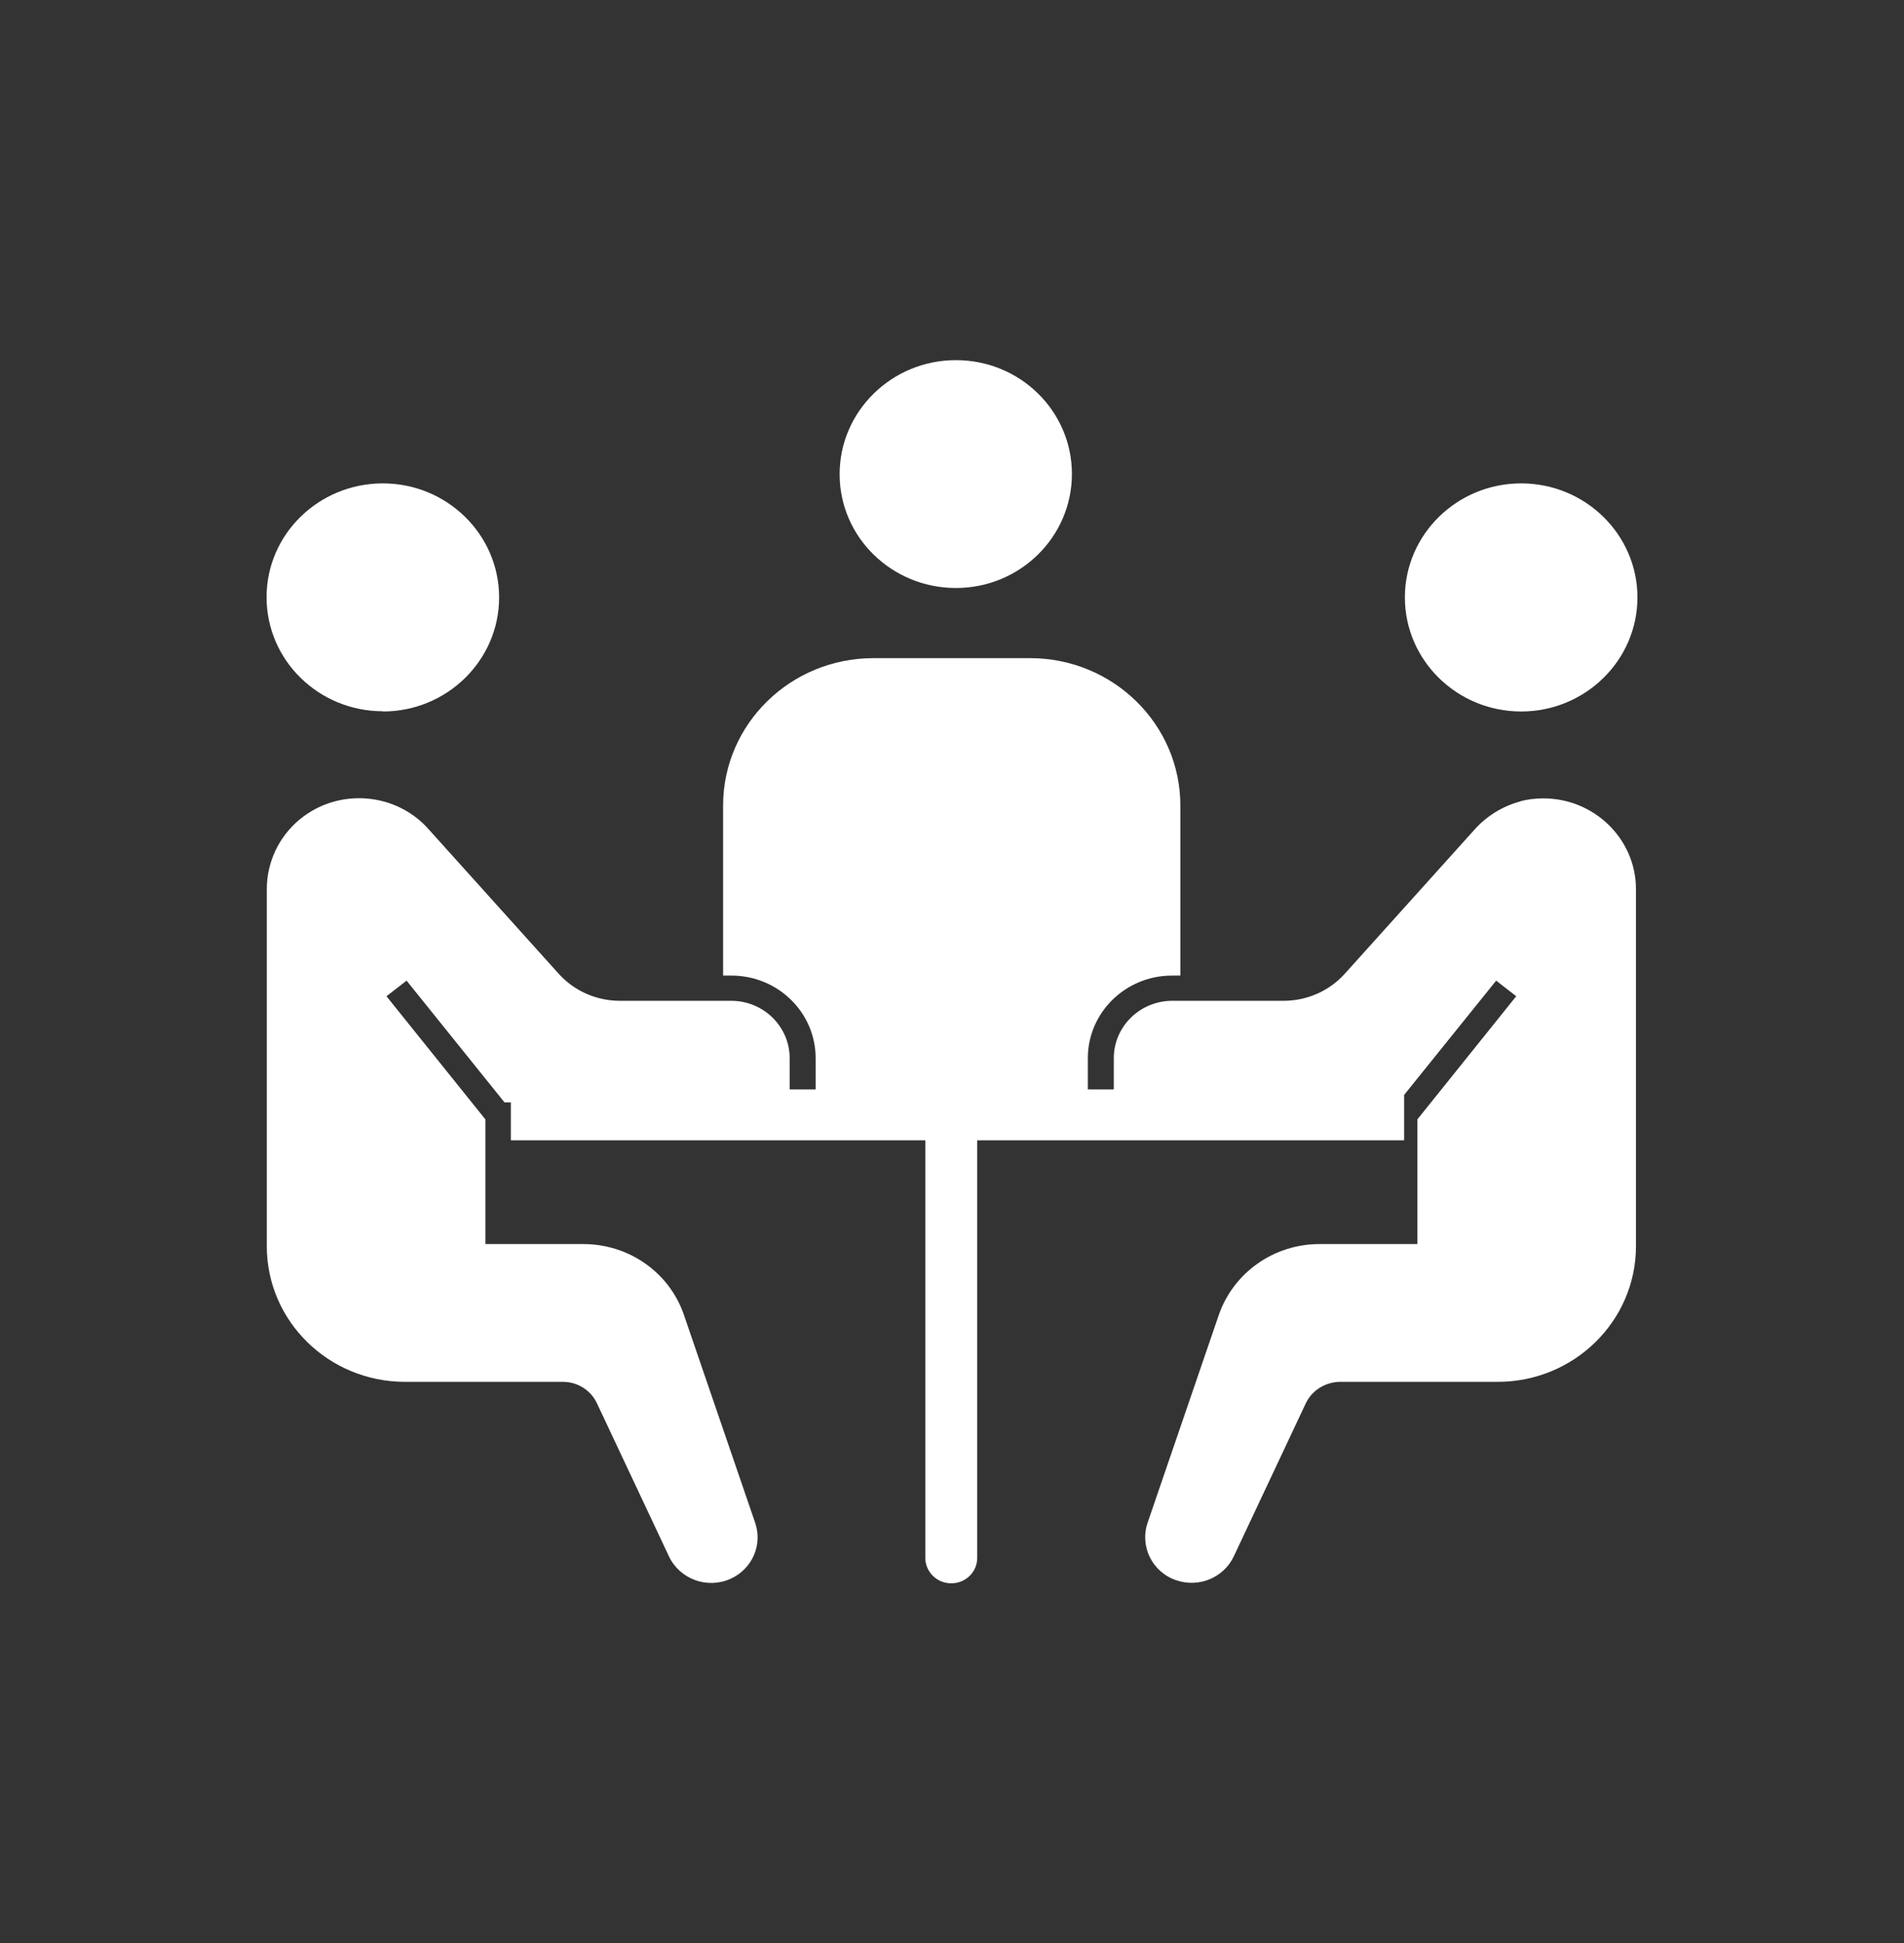
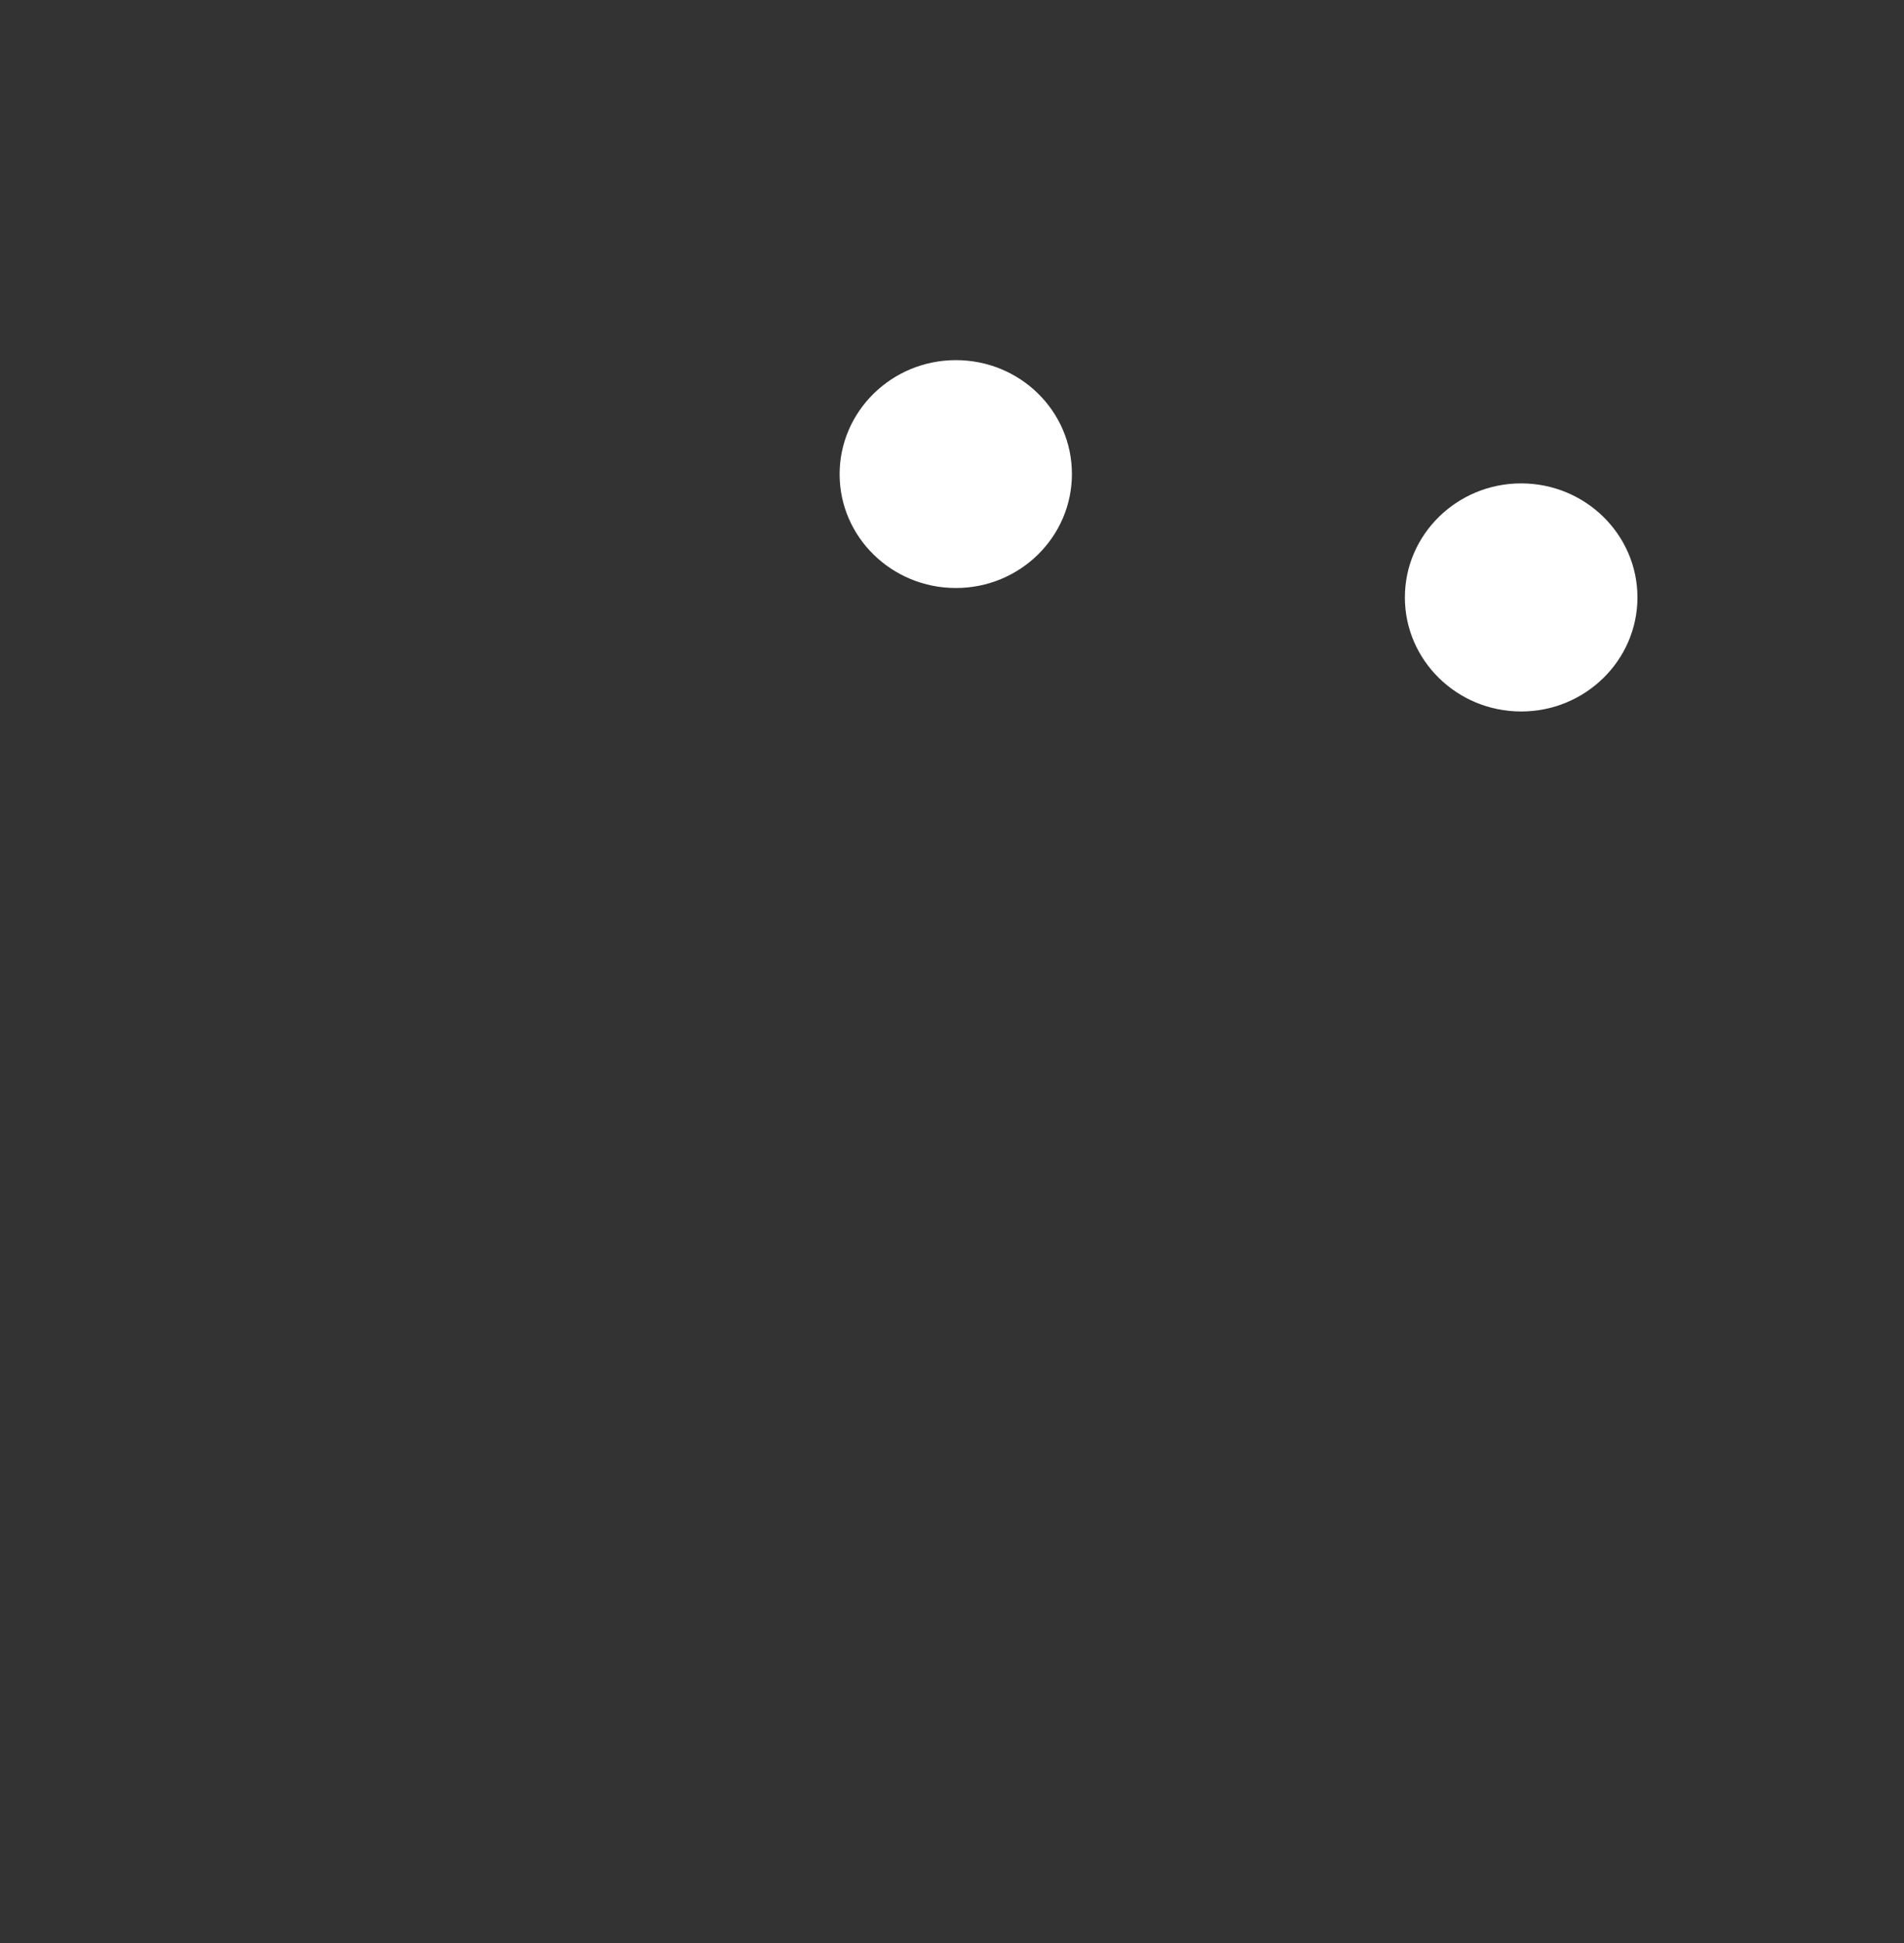
<svg xmlns="http://www.w3.org/2000/svg" width="50" height="51" viewBox="0 0 50 51" fill="none">
  <rect x="0" y="0" width="50" height="51" fill="#333333" stroke="none" />
-   <path d="M10.054 18.675C11.738 18.675 13.107 17.332 13.107 15.681C13.107 14.03 11.738 12.688 10.054 12.688C8.369 12.688 7 14.024 7 15.675C7 17.332 8.369 18.669 10.054 18.669V18.675Z" fill="white" />
  <path d="M39.946 12.688C38.262 12.688 36.893 14.03 36.893 15.681C36.893 17.332 38.262 18.675 39.946 18.675C41.63 18.675 43 17.332 43 15.681C43 14.03 41.63 12.688 39.946 12.688Z" fill="white" />
-   <path d="M39.939 21.032C39.457 21.158 39.033 21.422 38.705 21.794L35.311 25.563C34.906 26.011 34.321 26.269 33.71 26.269H30.785C29.937 26.269 29.249 26.944 29.249 27.775V28.595H28.567V27.775C28.567 26.578 29.557 25.607 30.779 25.607H30.997V21.145C30.997 19.009 29.229 17.275 27.05 17.275H22.936C20.757 17.275 18.989 19.009 18.989 21.145V25.607H19.207C20.429 25.607 21.419 26.578 21.419 27.775V28.595H20.737V27.775C20.737 26.944 20.049 26.269 19.201 26.269H16.276C15.665 26.269 15.08 26.011 14.675 25.563L11.281 21.794C10.419 20.792 8.889 20.666 7.867 21.511C7.321 21.965 7.006 22.633 7.006 23.338V32.71C7.006 34.677 8.632 36.271 10.638 36.271H14.784C15.17 36.271 15.517 36.492 15.678 36.838L17.568 40.853C17.851 41.452 18.577 41.717 19.188 41.439C19.754 41.181 20.03 40.551 19.831 39.971L17.96 34.513C17.581 33.404 16.52 32.654 15.318 32.654H12.747V29.383L10.149 26.149L10.677 25.74L13.248 28.935H13.415V29.931H24.299V40.891C24.299 41.257 24.601 41.559 24.98 41.559C25.359 41.559 25.662 41.263 25.662 40.891V29.931H36.873V28.74L39.29 25.74L39.817 26.149L37.22 29.383V32.654H34.649C33.453 32.654 32.392 33.404 32.007 34.513L30.136 39.971C29.924 40.595 30.264 41.275 30.901 41.483C31.492 41.679 32.135 41.408 32.399 40.853L34.289 36.838C34.449 36.498 34.797 36.278 35.182 36.271H39.329C41.334 36.271 42.961 34.677 42.961 32.71V23.338C42.961 22.021 41.862 20.95 40.518 20.956C40.319 20.956 40.113 20.981 39.92 21.032H39.939Z" fill="white" />
  <path d="M22.049 12.447C22.049 14.098 23.418 15.434 25.102 15.434C26.787 15.434 28.149 14.092 28.149 12.441C28.149 10.789 26.787 9.453 25.102 9.453C23.418 9.453 22.049 10.796 22.049 12.447Z" fill="white" />
</svg>